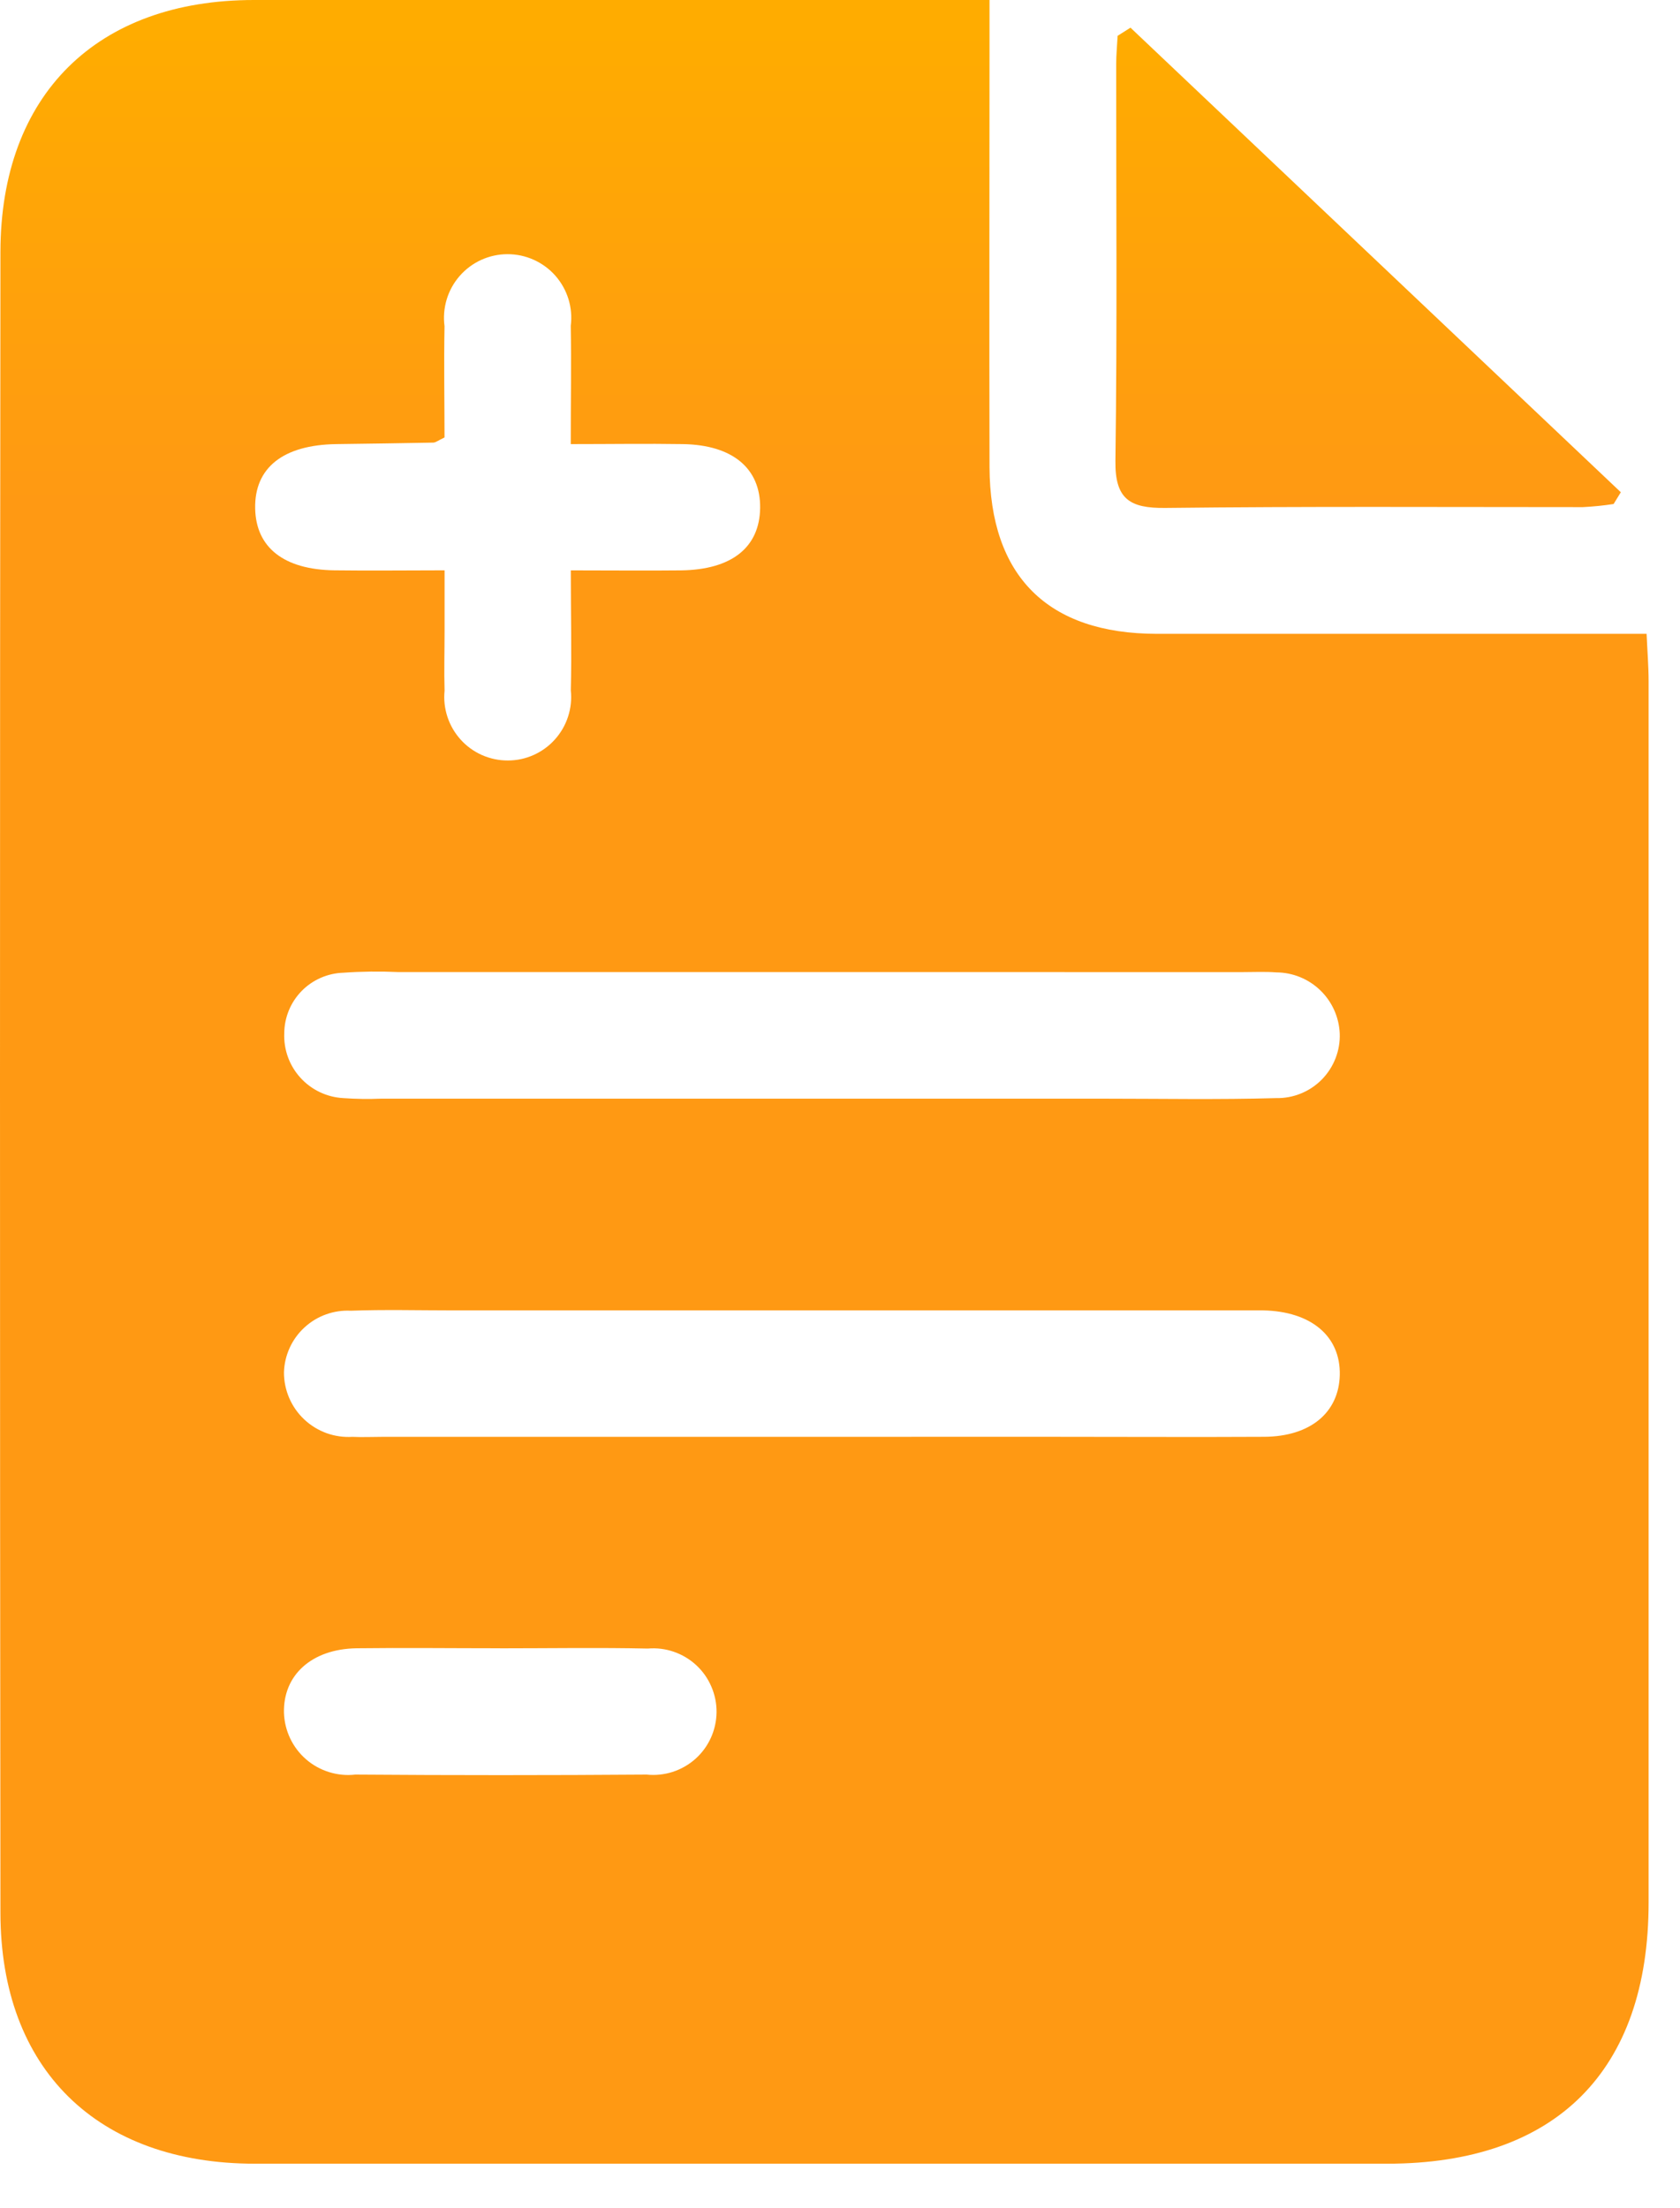
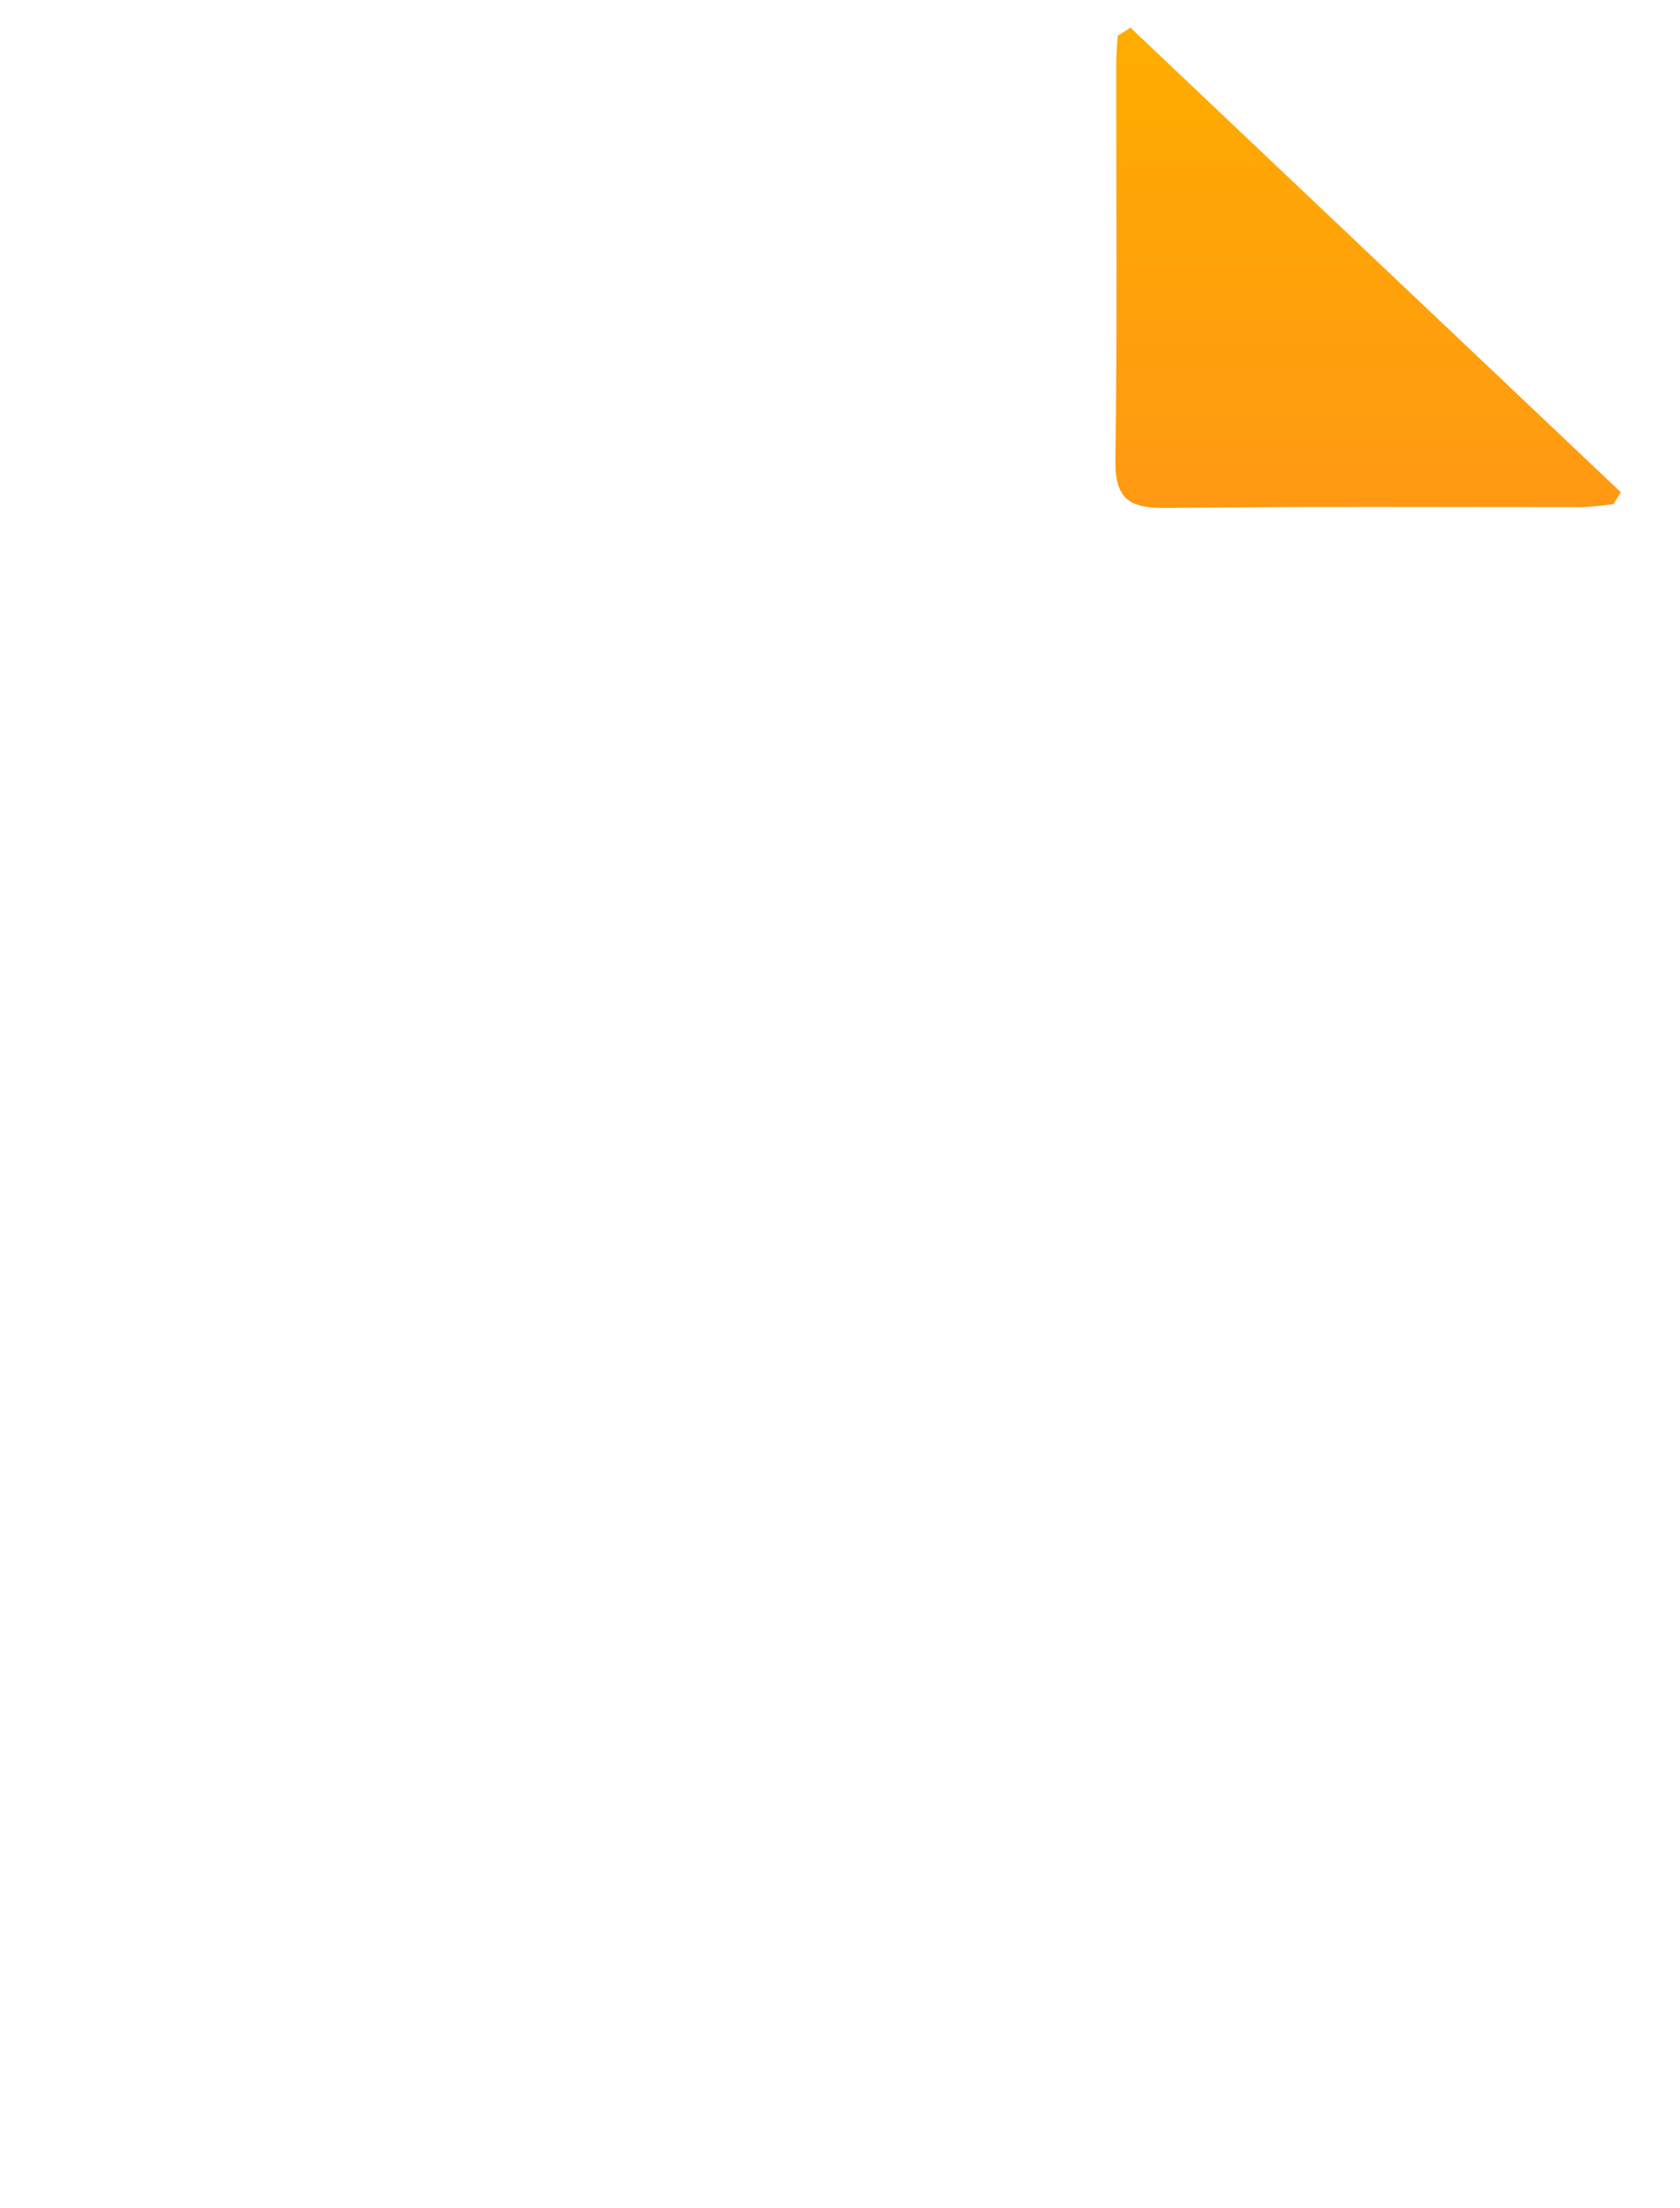
<svg xmlns="http://www.w3.org/2000/svg" width="35" height="46" viewBox="0 0 35 46" fill="none">
-   <path d="M20.615 0V1.015C20.615 3.92 20.608 6.825 20.615 9.73C20.623 12.007 21.826 13.203 24.098 13.206C27.47 13.206 30.843 13.206 34.304 13.206C34.32 13.57 34.346 13.882 34.346 14.195C34.346 22.676 34.346 31.156 34.346 39.637C34.346 43.155 32.409 45.081 28.902 45.081C21.035 45.081 13.171 45.081 5.309 45.081C2.03 45.081 0.009 43.112 0.009 39.848C-0.003 28.315 -0.003 16.781 0.009 5.248C0.013 1.974 2.017 0 5.292 0C10.075 0 14.859 0 19.642 0H20.615ZM8.296 20.253C7.915 20.236 7.533 20.24 7.153 20.267C6.825 20.277 6.513 20.414 6.284 20.648C6.054 20.883 5.925 21.198 5.922 21.526C5.908 21.868 6.028 22.201 6.258 22.454C6.487 22.707 6.808 22.86 7.149 22.879C7.412 22.898 7.676 22.902 7.94 22.891H22.98C24.18 22.891 25.38 22.914 26.586 22.879C26.763 22.883 26.939 22.85 27.103 22.783C27.267 22.716 27.415 22.617 27.539 22.491C27.663 22.364 27.76 22.214 27.824 22.049C27.888 21.884 27.918 21.708 27.911 21.531C27.896 21.19 27.75 20.868 27.505 20.632C27.259 20.395 26.932 20.262 26.591 20.26C26.358 20.242 26.122 20.254 25.891 20.254L8.296 20.253ZM21.941 29.936C23.407 29.936 24.873 29.944 26.341 29.936C27.302 29.929 27.894 29.429 27.912 28.648C27.93 27.837 27.312 27.321 26.312 27.302C26.107 27.302 25.901 27.302 25.696 27.302H9.421C8.721 27.302 8.013 27.283 7.31 27.309C7.134 27.3 6.957 27.326 6.791 27.386C6.625 27.445 6.473 27.538 6.343 27.658C6.213 27.777 6.108 27.922 6.035 28.082C5.962 28.243 5.921 28.416 5.916 28.593C5.915 28.777 5.953 28.959 6.025 29.127C6.098 29.296 6.204 29.448 6.338 29.574C6.472 29.7 6.63 29.797 6.803 29.86C6.976 29.922 7.16 29.948 7.343 29.937C7.543 29.947 7.753 29.937 7.958 29.937L21.941 29.936ZM11.892 11.884C12.737 11.884 13.465 11.892 14.192 11.884C15.245 11.869 15.825 11.405 15.836 10.584C15.847 9.763 15.266 9.27 14.228 9.253C13.473 9.241 12.717 9.253 11.891 9.253C11.891 8.361 11.904 7.574 11.891 6.788C11.915 6.601 11.898 6.411 11.843 6.231C11.787 6.051 11.694 5.885 11.569 5.743C11.444 5.602 11.29 5.489 11.118 5.412C10.946 5.335 10.76 5.295 10.571 5.296C10.383 5.296 10.197 5.337 10.025 5.415C9.854 5.493 9.701 5.607 9.577 5.749C9.453 5.891 9.36 6.058 9.306 6.239C9.252 6.419 9.236 6.609 9.261 6.796C9.246 7.581 9.261 8.366 9.261 9.115C9.13 9.176 9.078 9.221 9.025 9.222C8.351 9.236 7.678 9.243 7.004 9.253C5.897 9.27 5.299 9.746 5.316 10.594C5.332 11.41 5.916 11.869 6.968 11.883C7.717 11.893 8.468 11.883 9.262 11.883C9.262 12.401 9.262 12.783 9.262 13.16C9.262 13.57 9.25 13.981 9.262 14.391C9.243 14.575 9.264 14.761 9.322 14.937C9.38 15.113 9.474 15.274 9.598 15.411C9.722 15.549 9.874 15.658 10.043 15.733C10.213 15.807 10.396 15.846 10.581 15.845C10.766 15.845 10.949 15.806 11.118 15.73C11.287 15.654 11.438 15.544 11.561 15.406C11.685 15.268 11.778 15.106 11.835 14.93C11.892 14.754 11.912 14.568 11.892 14.384C11.912 13.595 11.892 12.805 11.892 11.884ZM10.419 34.342C9.419 34.342 8.425 34.33 7.428 34.342C6.492 34.357 5.897 34.901 5.916 35.687C5.922 35.871 5.966 36.053 6.045 36.219C6.124 36.386 6.237 36.535 6.377 36.656C6.516 36.777 6.679 36.867 6.856 36.922C7.032 36.977 7.218 36.995 7.401 36.974C9.424 36.989 11.448 36.989 13.471 36.974C13.654 36.993 13.838 36.974 14.013 36.918C14.188 36.861 14.35 36.769 14.487 36.647C14.624 36.525 14.734 36.375 14.81 36.208C14.886 36.04 14.926 35.859 14.928 35.675C14.93 35.492 14.893 35.309 14.82 35.141C14.748 34.972 14.641 34.82 14.506 34.695C14.371 34.57 14.212 34.475 14.038 34.415C13.864 34.355 13.68 34.332 13.497 34.348C12.471 34.326 11.444 34.343 10.418 34.343" fill="url(#paint0_linear_13939_20350)" />
  <path d="M23.55 0.575L33.767 10.256L33.617 10.501C33.405 10.534 33.191 10.555 32.977 10.566C30.077 10.566 27.177 10.549 24.277 10.583C23.535 10.591 23.227 10.398 23.238 9.601C23.276 6.847 23.252 4.092 23.254 1.337C23.254 1.137 23.274 0.943 23.284 0.746L23.554 0.575" fill="url(#paint1_linear_13939_20350)" />
  <defs>
    <linearGradient id="paint0_linear_13939_20350" x1="28.502" y1="0.574" x2="28.502" y2="10.582" gradientUnits="userSpaceOnUse">
      <stop stop-color="#FFAC00" />
      <stop offset="1" stop-color="#FF9913" />
    </linearGradient>
    <linearGradient id="paint1_linear_13939_20350" x1="28.502" y1="0.574" x2="28.502" y2="10.582" gradientUnits="userSpaceOnUse">
      <stop stop-color="#FFAC00" />
      <stop offset="1" stop-color="#FF9913" />
    </linearGradient>
  </defs>
</svg>